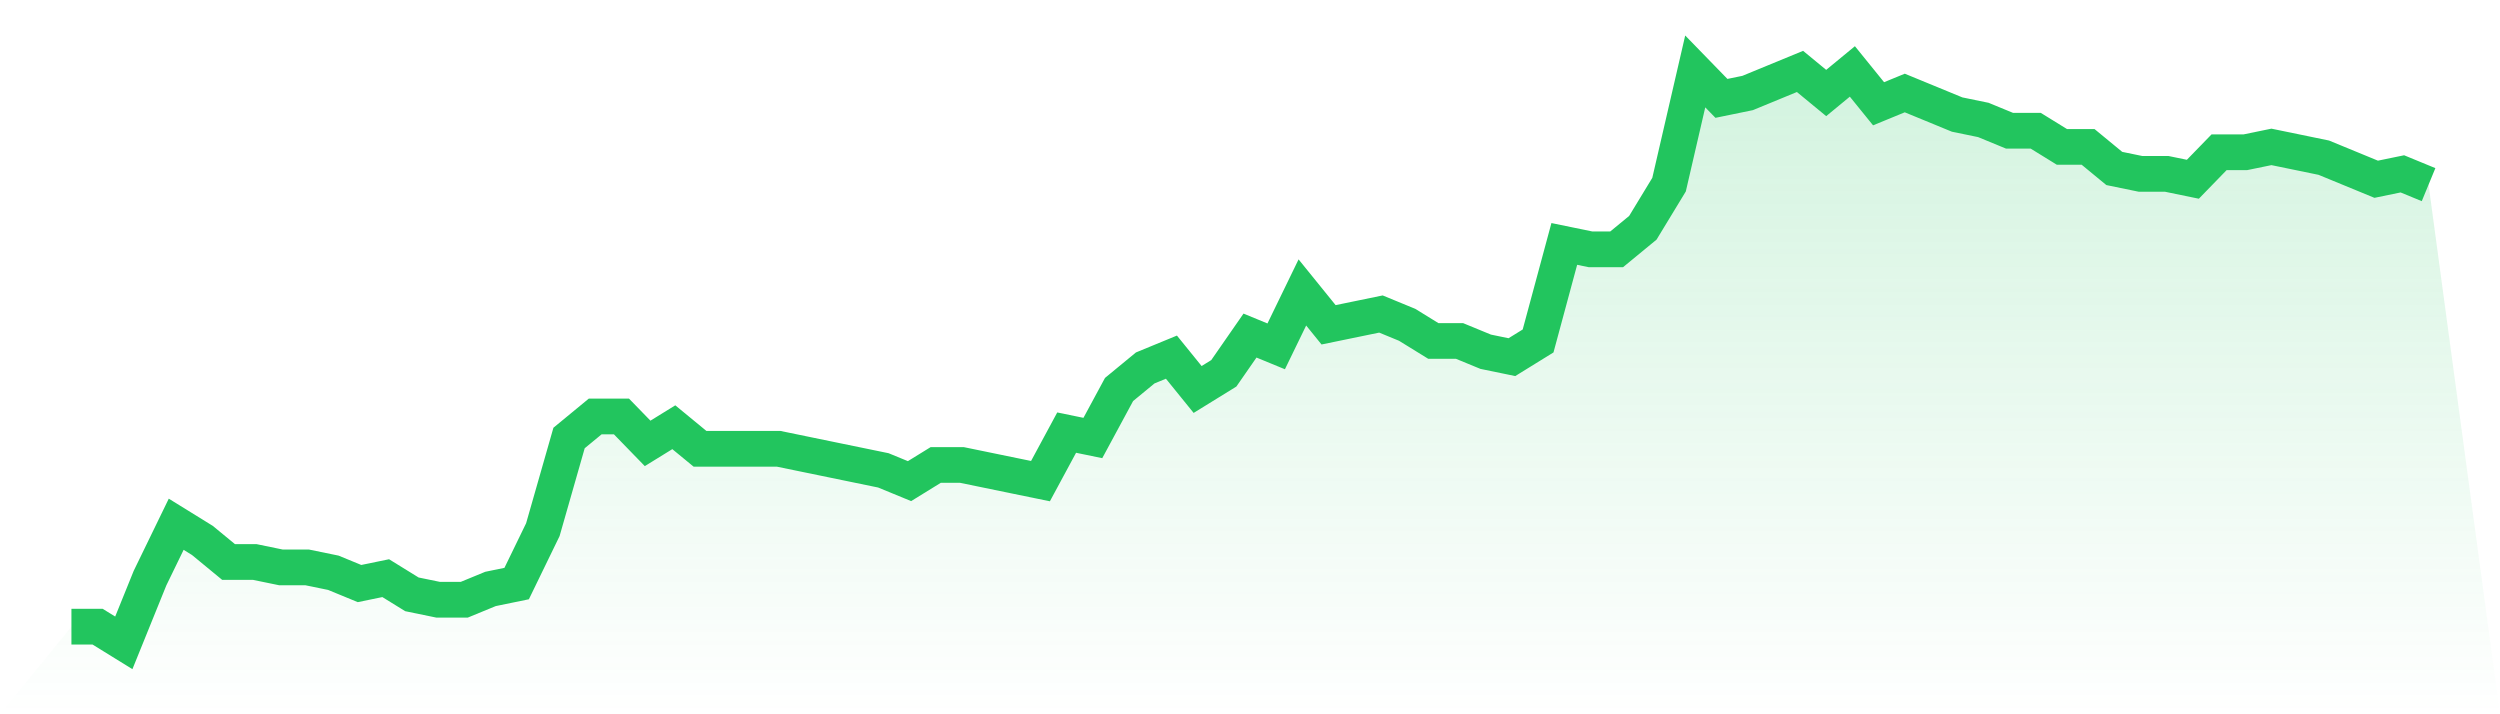
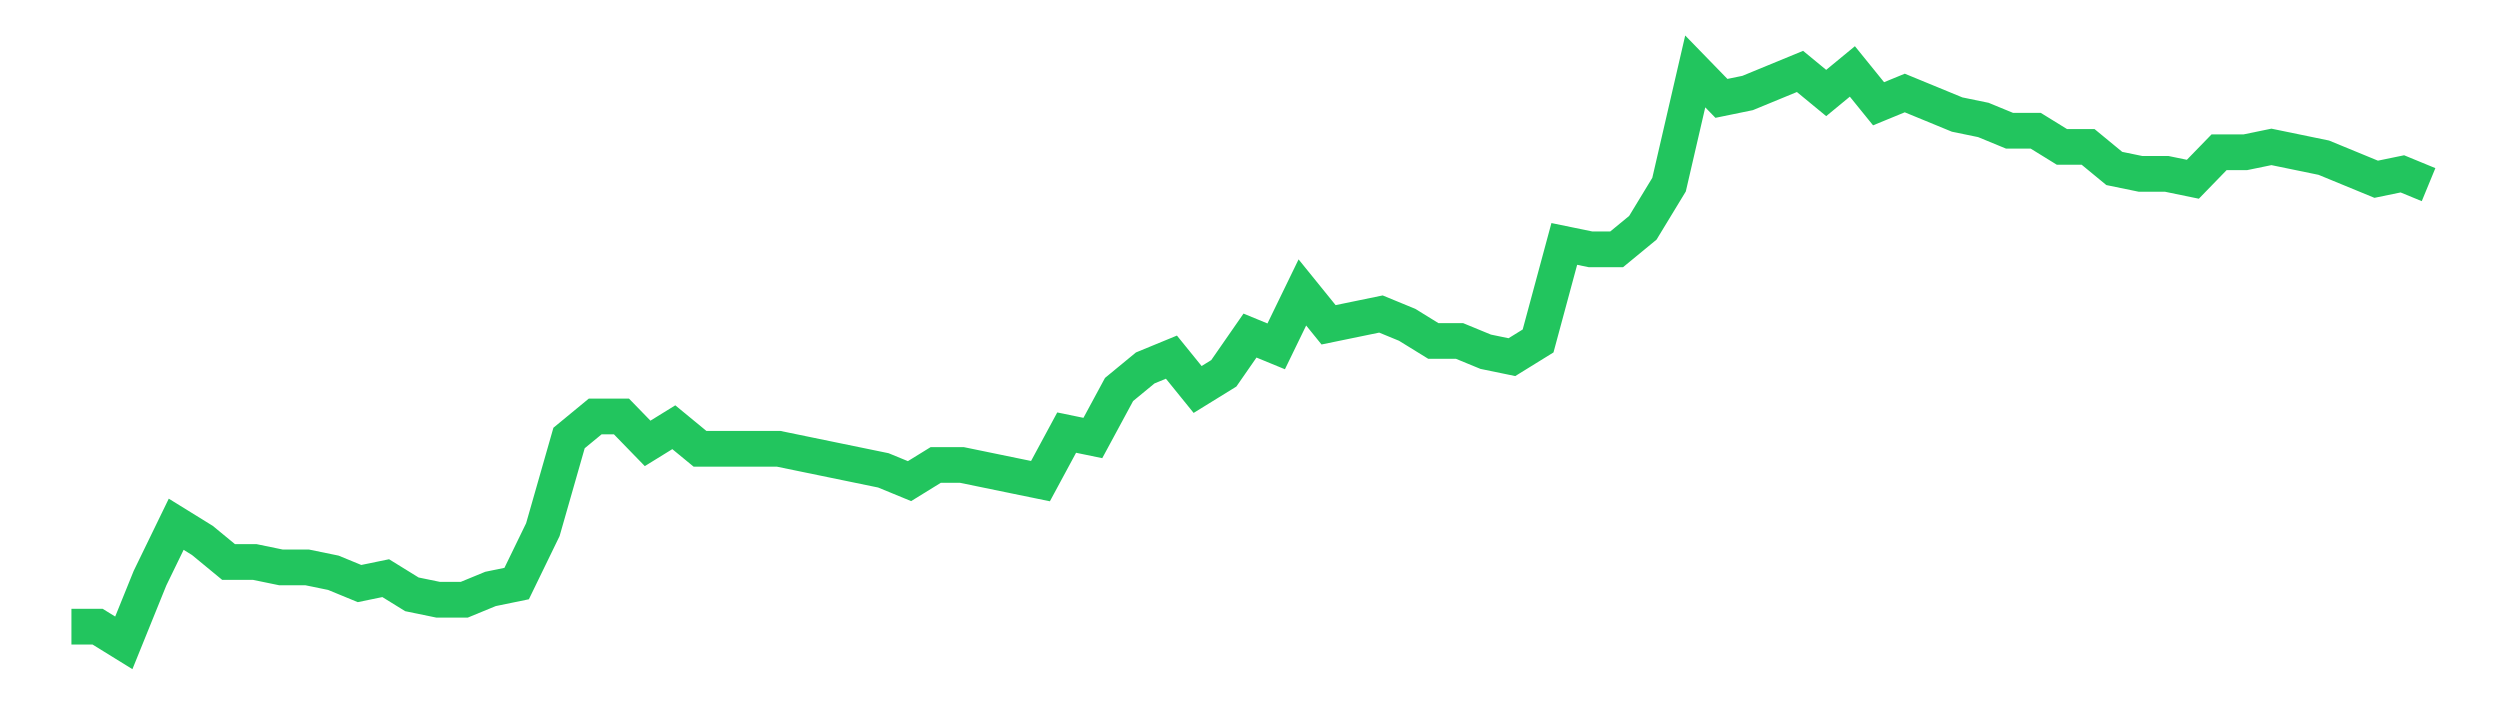
<svg xmlns="http://www.w3.org/2000/svg" viewBox="0 0 140 40">
  <defs>
    <linearGradient id="gradient" x1="0" x2="0" y1="0" y2="1">
      <stop offset="0%" stop-color="#22c55e" stop-opacity="0.2" />
      <stop offset="100%" stop-color="#22c55e" stop-opacity="0" />
    </linearGradient>
  </defs>
-   <path d="M4,35.094 L4,35.094 L5.467,35.094 L6.933,36 L8.4,32.377 L9.867,29.358 L11.333,30.264 L12.8,31.472 L14.267,31.472 L15.733,31.774 L17.2,31.774 L18.667,32.075 L20.133,32.679 L21.6,32.377 L23.067,33.283 L24.533,33.585 L26,33.585 L27.467,32.981 L28.933,32.679 L30.4,29.66 L31.867,24.528 L33.333,23.321 L34.8,23.321 L36.267,24.83 L37.733,23.925 L39.2,25.132 L40.667,25.132 L42.133,25.132 L43.6,25.132 L45.067,25.434 L46.533,25.736 L48,26.038 L49.467,26.34 L50.933,26.943 L52.4,26.038 L53.867,26.038 L55.333,26.34 L56.8,26.642 L58.267,26.943 L59.733,24.226 L61.2,24.528 L62.667,21.811 L64.133,20.604 L65.6,20 L67.067,21.811 L68.533,20.906 L70,18.792 L71.467,19.396 L72.933,16.377 L74.4,18.189 L75.867,17.887 L77.333,17.585 L78.8,18.189 L80.267,19.094 L81.733,19.094 L83.2,19.698 L84.667,20 L86.133,19.094 L87.6,13.66 L89.067,13.962 L90.533,13.962 L92,12.755 L93.467,10.34 L94.933,4 L96.4,5.509 L97.867,5.208 L99.333,4.604 L100.8,4 L102.267,5.208 L103.733,4 L105.2,5.811 L106.667,5.208 L108.133,5.811 L109.6,6.415 L111.067,6.717 L112.533,7.321 L114,7.321 L115.467,8.226 L116.933,8.226 L118.4,9.434 L119.867,9.736 L121.333,9.736 L122.8,10.038 L124.267,8.528 L125.733,8.528 L127.2,8.226 L128.667,8.528 L130.133,8.83 L131.6,9.434 L133.067,10.038 L134.533,9.736 L136,10.34 L140,40 L0,40 z" fill="url(#gradient)" />
  <path d="M4,35.094 L4,35.094 L5.467,35.094 L6.933,36 L8.4,32.377 L9.867,29.358 L11.333,30.264 L12.8,31.472 L14.267,31.472 L15.733,31.774 L17.2,31.774 L18.667,32.075 L20.133,32.679 L21.6,32.377 L23.067,33.283 L24.533,33.585 L26,33.585 L27.467,32.981 L28.933,32.679 L30.4,29.66 L31.867,24.528 L33.333,23.321 L34.8,23.321 L36.267,24.83 L37.733,23.925 L39.2,25.132 L40.667,25.132 L42.133,25.132 L43.6,25.132 L45.067,25.434 L46.533,25.736 L48,26.038 L49.467,26.34 L50.933,26.943 L52.4,26.038 L53.867,26.038 L55.333,26.34 L56.8,26.642 L58.267,26.943 L59.733,24.226 L61.2,24.528 L62.667,21.811 L64.133,20.604 L65.6,20 L67.067,21.811 L68.533,20.906 L70,18.792 L71.467,19.396 L72.933,16.377 L74.4,18.189 L75.867,17.887 L77.333,17.585 L78.8,18.189 L80.267,19.094 L81.733,19.094 L83.2,19.698 L84.667,20 L86.133,19.094 L87.6,13.66 L89.067,13.962 L90.533,13.962 L92,12.755 L93.467,10.34 L94.933,4 L96.4,5.509 L97.867,5.208 L99.333,4.604 L100.8,4 L102.267,5.208 L103.733,4 L105.2,5.811 L106.667,5.208 L108.133,5.811 L109.6,6.415 L111.067,6.717 L112.533,7.321 L114,7.321 L115.467,8.226 L116.933,8.226 L118.4,9.434 L119.867,9.736 L121.333,9.736 L122.8,10.038 L124.267,8.528 L125.733,8.528 L127.2,8.226 L128.667,8.528 L130.133,8.83 L131.6,9.434 L133.067,10.038 L134.533,9.736 L136,10.34" fill="none" stroke="#22c55e" stroke-width="2" />
</svg>